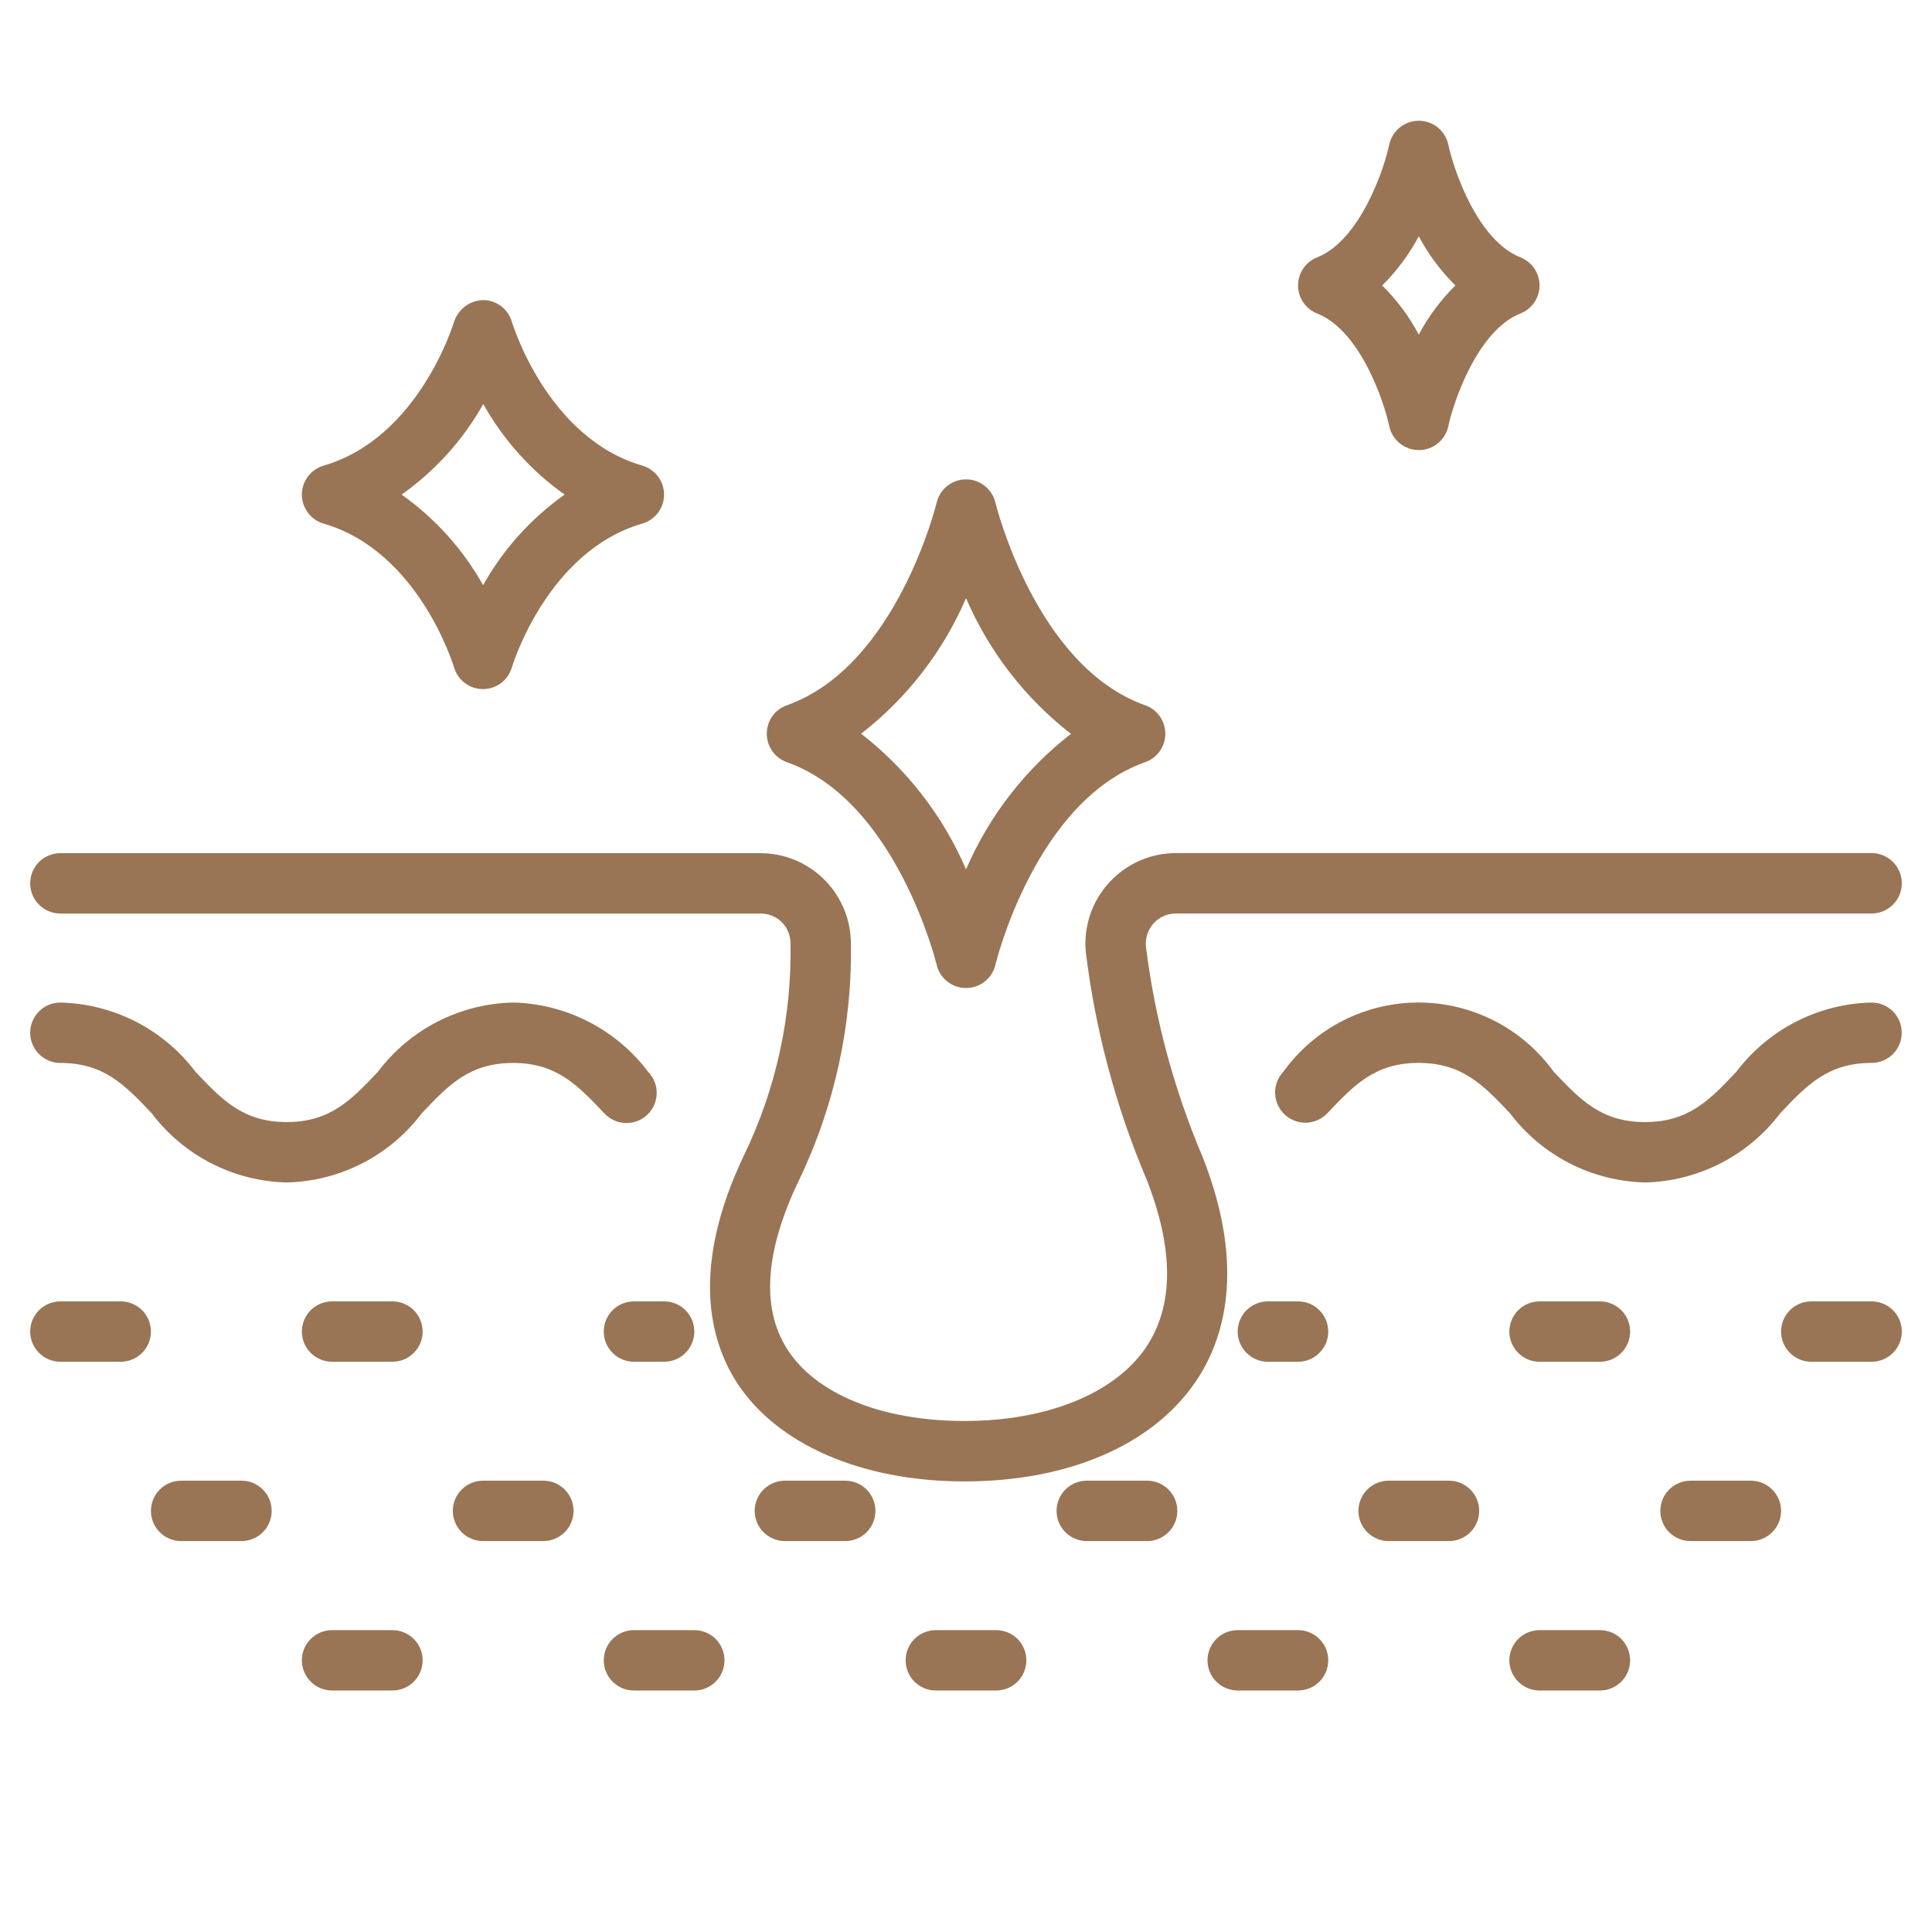
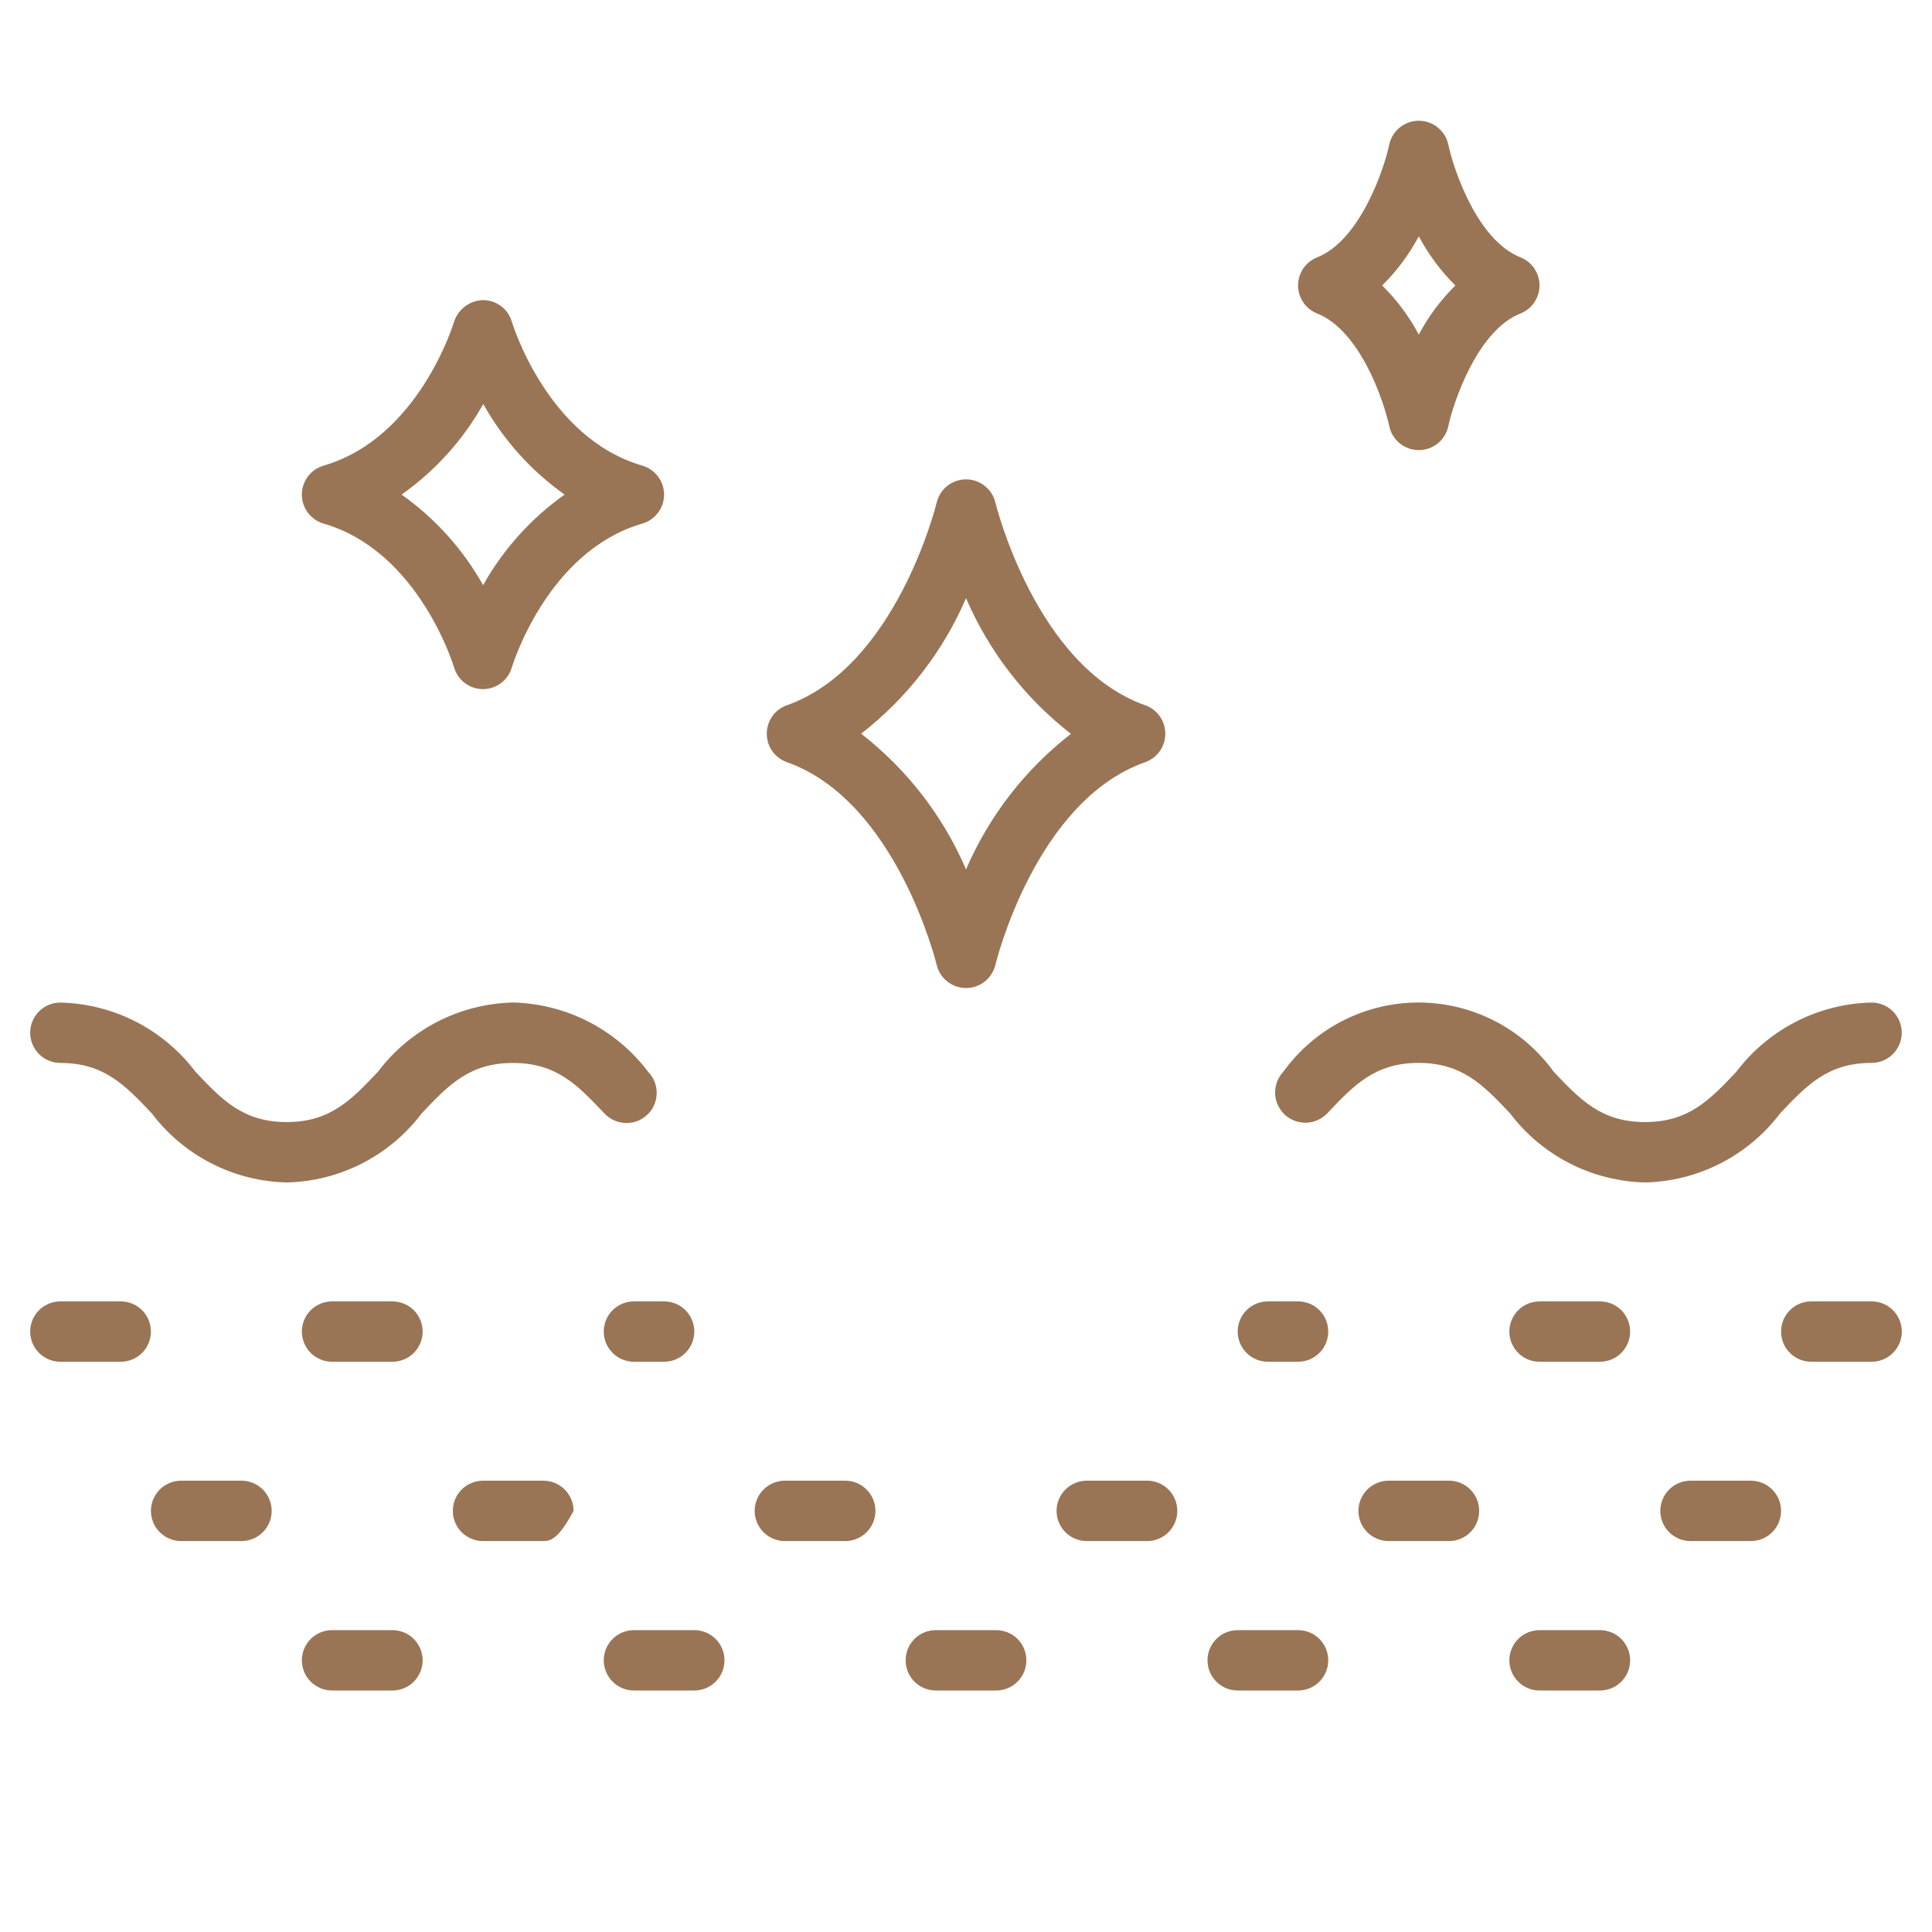
<svg xmlns="http://www.w3.org/2000/svg" width="50" height="50" viewBox="0 0 50 50" fill="none">
  <path d="M42.577 30.602C41.896 30.586 41.228 30.417 40.622 30.107C40.016 29.797 39.488 29.354 39.078 28.811C38.388 28.083 37.843 27.508 36.713 27.508C35.584 27.508 35.041 28.083 34.352 28.81C34.281 28.885 34.197 28.945 34.103 28.987C34.009 29.029 33.908 29.053 33.805 29.056C33.703 29.058 33.6 29.041 33.504 29.005C33.408 28.968 33.32 28.913 33.245 28.843C33.171 28.772 33.111 28.687 33.069 28.594C33.026 28.5 33.003 28.399 33 28.296C32.997 28.193 33.015 28.091 33.051 27.995C33.088 27.899 33.143 27.811 33.213 27.736C33.613 27.182 34.138 26.73 34.746 26.419C35.355 26.108 36.028 25.945 36.711 25.945C37.394 25.945 38.068 26.108 38.676 26.419C39.284 26.73 39.809 27.182 40.209 27.736C40.899 28.464 41.443 29.039 42.574 29.039C43.704 29.039 44.248 28.465 44.937 27.736C45.348 27.193 45.876 26.75 46.481 26.44C47.087 26.13 47.756 25.961 48.436 25.946C48.643 25.946 48.842 26.028 48.989 26.174C49.135 26.321 49.217 26.52 49.217 26.727C49.217 26.934 49.135 27.133 48.989 27.279C48.842 27.426 48.643 27.508 48.436 27.508C47.306 27.508 46.761 28.083 46.072 28.811C45.662 29.354 45.134 29.796 44.529 30.106C43.924 30.416 43.257 30.586 42.577 30.602Z" fill="#997555" />
  <path d="M7.422 30.602C6.742 30.587 6.074 30.418 5.468 30.107C4.863 29.797 4.336 29.354 3.926 28.811C3.235 28.084 2.691 27.509 1.562 27.509C1.355 27.509 1.157 27.426 1.01 27.28C0.864 27.133 0.781 26.934 0.781 26.727C0.781 26.52 0.864 26.321 1.01 26.175C1.157 26.028 1.355 25.946 1.562 25.946C2.243 25.962 2.91 26.131 3.516 26.441C4.121 26.751 4.649 27.194 5.059 27.737C5.747 28.465 6.291 29.039 7.42 29.039C8.548 29.039 9.092 28.465 9.781 27.737C10.191 27.194 10.718 26.75 11.323 26.44C11.929 26.13 12.597 25.961 13.277 25.945C13.957 25.961 14.624 26.13 15.23 26.441C15.835 26.751 16.363 27.194 16.773 27.737C16.845 27.811 16.902 27.899 16.94 27.995C16.979 28.091 16.997 28.194 16.995 28.298C16.993 28.402 16.971 28.504 16.929 28.599C16.887 28.694 16.827 28.779 16.751 28.85C16.676 28.922 16.587 28.977 16.491 29.014C16.393 29.051 16.29 29.067 16.187 29.064C16.083 29.06 15.981 29.036 15.887 28.992C15.793 28.949 15.708 28.887 15.638 28.811C14.948 28.084 14.405 27.509 13.277 27.509C12.148 27.509 11.605 28.084 10.916 28.811C10.506 29.354 9.979 29.797 9.374 30.107C8.769 30.417 8.102 30.587 7.422 30.602Z" fill="#997555" />
  <path d="M48.438 35.242H46.875C46.668 35.242 46.469 35.16 46.323 35.013C46.176 34.867 46.094 34.668 46.094 34.461C46.094 34.254 46.176 34.055 46.323 33.908C46.469 33.762 46.668 33.68 46.875 33.68H48.438C48.645 33.68 48.843 33.762 48.99 33.908C49.136 34.055 49.219 34.254 49.219 34.461C49.219 34.668 49.136 34.867 48.99 35.013C48.843 35.16 48.645 35.242 48.438 35.242Z" fill="#997555" />
  <path d="M41.406 35.242H39.844C39.636 35.242 39.438 35.16 39.291 35.013C39.145 34.867 39.062 34.668 39.062 34.461C39.062 34.254 39.145 34.055 39.291 33.908C39.438 33.762 39.636 33.68 39.844 33.68H41.406C41.614 33.68 41.812 33.762 41.959 33.908C42.105 34.055 42.188 34.254 42.188 34.461C42.188 34.668 42.105 34.867 41.959 35.013C41.812 35.16 41.614 35.242 41.406 35.242Z" fill="#997555" />
  <path d="M33.594 35.242H32.812C32.605 35.242 32.407 35.16 32.26 35.013C32.114 34.867 32.031 34.668 32.031 34.461C32.031 34.254 32.114 34.055 32.26 33.908C32.407 33.762 32.605 33.68 32.812 33.68H33.594C33.801 33.68 34 33.762 34.146 33.908C34.293 34.055 34.375 34.254 34.375 34.461C34.375 34.668 34.293 34.867 34.146 35.013C34 35.16 33.801 35.242 33.594 35.242Z" fill="#997555" />
  <path d="M17.188 35.242H16.406C16.199 35.242 16 35.16 15.854 35.013C15.707 34.867 15.625 34.668 15.625 34.461C15.625 34.254 15.707 34.055 15.854 33.908C16 33.762 16.199 33.68 16.406 33.68H17.188C17.395 33.68 17.593 33.762 17.74 33.908C17.886 34.055 17.969 34.254 17.969 34.461C17.969 34.668 17.886 34.867 17.74 35.013C17.593 35.16 17.395 35.242 17.188 35.242Z" fill="#997555" />
  <path d="M10.156 35.242H8.594C8.387 35.242 8.188 35.16 8.041 35.013C7.895 34.867 7.812 34.668 7.812 34.461C7.812 34.254 7.895 34.055 8.041 33.908C8.188 33.762 8.387 33.68 8.594 33.68H10.156C10.364 33.68 10.562 33.762 10.709 33.908C10.855 34.055 10.938 34.254 10.938 34.461C10.938 34.668 10.855 34.867 10.709 35.013C10.562 35.16 10.364 35.242 10.156 35.242Z" fill="#997555" />
  <path d="M3.125 35.242H1.562C1.355 35.242 1.157 35.16 1.01 35.013C0.864 34.867 0.781 34.668 0.781 34.461C0.781 34.254 0.864 34.055 1.01 33.908C1.157 33.762 1.355 33.68 1.562 33.68H3.125C3.332 33.68 3.531 33.762 3.677 33.908C3.824 34.055 3.906 34.254 3.906 34.461C3.906 34.668 3.824 34.867 3.677 35.013C3.531 35.16 3.332 35.242 3.125 35.242Z" fill="#997555" />
  <path d="M6.25 39.883H4.688C4.48 39.883 4.282 39.8 4.135 39.654C3.989 39.508 3.906 39.309 3.906 39.102C3.906 38.894 3.989 38.696 4.135 38.549C4.282 38.403 4.48 38.32 4.688 38.32H6.25C6.457 38.32 6.656 38.403 6.802 38.549C6.949 38.696 7.031 38.894 7.031 39.102C7.031 39.309 6.949 39.508 6.802 39.654C6.656 39.8 6.457 39.883 6.25 39.883Z" fill="#997555" />
-   <path d="M14.062 39.883H12.5C12.293 39.883 12.094 39.8 11.948 39.654C11.801 39.508 11.719 39.309 11.719 39.102C11.719 38.894 11.801 38.696 11.948 38.549C12.094 38.403 12.293 38.32 12.5 38.32H14.062C14.27 38.32 14.468 38.403 14.615 38.549C14.761 38.696 14.844 38.894 14.844 39.102C14.844 39.309 14.761 39.508 14.615 39.654C14.468 39.8 14.27 39.883 14.062 39.883Z" fill="#997555" />
+   <path d="M14.062 39.883H12.5C12.293 39.883 12.094 39.8 11.948 39.654C11.801 39.508 11.719 39.309 11.719 39.102C11.719 38.894 11.801 38.696 11.948 38.549C12.094 38.403 12.293 38.32 12.5 38.32H14.062C14.27 38.32 14.468 38.403 14.615 38.549C14.761 38.696 14.844 38.894 14.844 39.102C14.468 39.8 14.27 39.883 14.062 39.883Z" fill="#997555" />
  <path d="M21.875 39.883H20.312C20.105 39.883 19.907 39.8 19.76 39.654C19.614 39.508 19.531 39.309 19.531 39.102C19.531 38.894 19.614 38.696 19.76 38.549C19.907 38.403 20.105 38.32 20.312 38.32H21.875C22.082 38.32 22.281 38.403 22.427 38.549C22.574 38.696 22.656 38.894 22.656 39.102C22.656 39.309 22.574 39.508 22.427 39.654C22.281 39.8 22.082 39.883 21.875 39.883Z" fill="#997555" />
  <path d="M29.688 39.883H28.125C27.918 39.883 27.719 39.8 27.573 39.654C27.426 39.508 27.344 39.309 27.344 39.102C27.344 38.894 27.426 38.696 27.573 38.549C27.719 38.403 27.918 38.32 28.125 38.32H29.688C29.895 38.32 30.093 38.403 30.24 38.549C30.386 38.696 30.469 38.894 30.469 39.102C30.469 39.309 30.386 39.508 30.24 39.654C30.093 39.8 29.895 39.883 29.688 39.883Z" fill="#997555" />
  <path d="M37.5 39.883H35.938C35.73 39.883 35.532 39.8 35.385 39.654C35.239 39.508 35.156 39.309 35.156 39.102C35.156 38.894 35.239 38.696 35.385 38.549C35.532 38.403 35.73 38.32 35.938 38.32H37.5C37.707 38.32 37.906 38.403 38.052 38.549C38.199 38.696 38.281 38.894 38.281 39.102C38.281 39.309 38.199 39.508 38.052 39.654C37.906 39.8 37.707 39.883 37.5 39.883Z" fill="#997555" />
  <path d="M45.312 39.883H43.75C43.543 39.883 43.344 39.8 43.198 39.654C43.051 39.508 42.969 39.309 42.969 39.102C42.969 38.894 43.051 38.696 43.198 38.549C43.344 38.403 43.543 38.32 43.75 38.32H45.312C45.52 38.32 45.718 38.403 45.865 38.549C46.011 38.696 46.094 38.894 46.094 39.102C46.094 39.309 46.011 39.508 45.865 39.654C45.718 39.8 45.52 39.883 45.312 39.883Z" fill="#997555" />
  <path d="M41.406 43.75H39.844C39.636 43.75 39.438 43.668 39.291 43.521C39.145 43.375 39.062 43.176 39.062 42.969C39.062 42.761 39.145 42.563 39.291 42.416C39.438 42.27 39.636 42.188 39.844 42.188H41.406C41.614 42.188 41.812 42.27 41.959 42.416C42.105 42.563 42.188 42.761 42.188 42.969C42.188 43.176 42.105 43.375 41.959 43.521C41.812 43.668 41.614 43.75 41.406 43.75Z" fill="#997555" />
  <path d="M33.594 43.75H32.031C31.824 43.75 31.625 43.668 31.479 43.521C31.332 43.375 31.25 43.176 31.25 42.969C31.25 42.761 31.332 42.563 31.479 42.416C31.625 42.27 31.824 42.188 32.031 42.188H33.594C33.801 42.188 34 42.27 34.146 42.416C34.293 42.563 34.375 42.761 34.375 42.969C34.375 43.176 34.293 43.375 34.146 43.521C34 43.668 33.801 43.75 33.594 43.75Z" fill="#997555" />
  <path d="M25.781 43.75H24.219C24.012 43.75 23.813 43.668 23.666 43.521C23.52 43.375 23.438 43.176 23.438 42.969C23.438 42.761 23.52 42.563 23.666 42.416C23.813 42.27 24.012 42.188 24.219 42.188H25.781C25.988 42.188 26.187 42.27 26.334 42.416C26.48 42.563 26.562 42.761 26.562 42.969C26.562 43.176 26.48 43.375 26.334 43.521C26.187 43.668 25.988 43.75 25.781 43.75Z" fill="#997555" />
  <path d="M17.969 43.75H16.406C16.199 43.75 16 43.668 15.854 43.521C15.707 43.375 15.625 43.176 15.625 42.969C15.625 42.761 15.707 42.563 15.854 42.416C16 42.27 16.199 42.188 16.406 42.188H17.969C18.176 42.188 18.375 42.27 18.521 42.416C18.668 42.563 18.75 42.761 18.75 42.969C18.75 43.176 18.668 43.375 18.521 43.521C18.375 43.668 18.176 43.75 17.969 43.75Z" fill="#997555" />
  <path d="M10.156 43.75H8.594C8.387 43.75 8.188 43.668 8.041 43.521C7.895 43.375 7.812 43.176 7.812 42.969C7.812 42.761 7.895 42.563 8.041 42.416C8.188 42.27 8.387 42.188 8.594 42.188H10.156C10.364 42.188 10.562 42.27 10.709 42.416C10.855 42.563 10.938 42.761 10.938 42.969C10.938 43.176 10.855 43.375 10.709 43.521C10.562 43.668 10.364 43.75 10.156 43.75Z" fill="#997555" />
-   <path d="M24.959 38.339C22.282 38.339 20.071 37.368 19.045 35.741C18.376 34.678 17.868 32.802 19.256 29.895C20.089 28.173 20.501 26.277 20.457 24.364C20.445 24.166 20.357 23.981 20.211 23.846C20.066 23.712 19.874 23.639 19.676 23.642H1.562C1.355 23.642 1.157 23.56 1.01 23.413C0.864 23.267 0.781 23.068 0.781 22.861C0.781 22.654 0.864 22.455 1.01 22.308C1.157 22.162 1.355 22.08 1.562 22.08H19.675C20.279 22.079 20.86 22.311 21.296 22.729C21.733 23.145 21.992 23.715 22.019 24.318C22.07 26.479 21.606 28.621 20.666 30.568C19.798 32.384 19.698 33.844 20.367 34.906C21.105 36.078 22.822 36.775 24.959 36.775C27.097 36.775 28.842 36.066 29.652 34.879C30.381 33.807 30.388 32.339 29.671 30.517C28.875 28.637 28.346 26.655 28.099 24.628C28.071 24.304 28.11 23.978 28.214 23.67C28.319 23.361 28.486 23.079 28.706 22.839C28.925 22.599 29.193 22.407 29.49 22.276C29.788 22.145 30.11 22.078 30.435 22.078H48.438C48.645 22.078 48.843 22.16 48.99 22.307C49.136 22.453 49.219 22.652 49.219 22.859C49.219 23.067 49.136 23.265 48.99 23.412C48.843 23.558 48.645 23.641 48.438 23.641H30.435C30.327 23.64 30.22 23.662 30.121 23.705C30.022 23.748 29.933 23.812 29.86 23.891C29.786 23.972 29.729 24.067 29.694 24.171C29.659 24.275 29.646 24.385 29.656 24.494C29.89 26.371 30.385 28.205 31.125 29.945C32.269 32.85 31.657 34.71 30.942 35.759C29.826 37.399 27.645 38.339 24.959 38.339Z" fill="#997555" />
  <path d="M12.499 17.834C12.33 17.834 12.165 17.779 12.03 17.677C11.895 17.575 11.797 17.432 11.75 17.27C11.741 17.241 10.845 14.267 8.376 13.551C8.214 13.504 8.071 13.405 7.969 13.27C7.867 13.134 7.812 12.97 7.812 12.8C7.812 12.631 7.867 12.466 7.969 12.331C8.071 12.196 8.214 12.097 8.376 12.05C10.845 11.333 11.741 8.359 11.751 8.328C11.803 8.169 11.902 8.03 12.036 7.929C12.17 7.828 12.332 7.771 12.499 7.766C12.668 7.766 12.832 7.821 12.967 7.922C13.102 8.024 13.2 8.166 13.247 8.328C13.257 8.359 14.153 11.333 16.622 12.05C16.784 12.097 16.927 12.196 17.029 12.331C17.131 12.466 17.186 12.631 17.186 12.8C17.186 12.97 17.131 13.134 17.029 13.27C16.927 13.405 16.784 13.504 16.622 13.551C14.153 14.267 13.257 17.241 13.247 17.272C13.2 17.434 13.102 17.576 12.967 17.678C12.832 17.779 12.668 17.834 12.499 17.834ZM10.393 12.8C11.262 13.415 11.982 14.216 12.503 15.144C13.023 14.216 13.744 13.415 14.612 12.8C13.745 12.185 13.026 11.384 12.507 10.456C11.985 11.385 11.263 12.185 10.393 12.8Z" fill="#997555" />
  <path d="M36.718 11.648C36.539 11.649 36.366 11.587 36.227 11.475C36.088 11.362 35.991 11.205 35.954 11.03C35.812 10.369 35.2 8.555 34.087 8.113C33.941 8.056 33.817 7.955 33.729 7.826C33.641 7.697 33.594 7.544 33.594 7.387C33.594 7.231 33.641 7.078 33.729 6.948C33.817 6.819 33.941 6.719 34.087 6.661C35.203 6.219 35.824 4.362 35.953 3.745C35.99 3.57 36.086 3.412 36.226 3.299C36.365 3.187 36.539 3.125 36.718 3.125C36.897 3.125 37.07 3.186 37.209 3.299C37.349 3.411 37.445 3.568 37.482 3.743C37.624 4.405 38.236 6.219 39.349 6.66C39.495 6.718 39.62 6.818 39.708 6.947C39.795 7.077 39.843 7.23 39.843 7.386C39.843 7.543 39.795 7.696 39.708 7.825C39.62 7.955 39.495 8.055 39.349 8.113C38.233 8.555 37.613 10.412 37.483 11.028C37.446 11.204 37.35 11.361 37.211 11.474C37.071 11.587 36.897 11.649 36.718 11.648ZM35.771 7.388C36.149 7.761 36.468 8.189 36.718 8.659C36.968 8.189 37.287 7.761 37.665 7.388C37.287 7.014 36.968 6.585 36.718 6.116C36.468 6.585 36.149 7.014 35.771 7.388Z" fill="#997555" />
  <path d="M25.001 25.57C24.825 25.57 24.654 25.511 24.517 25.402C24.378 25.293 24.281 25.141 24.241 24.97C24.231 24.927 23.199 20.727 20.365 19.725C20.213 19.671 20.081 19.572 19.987 19.44C19.894 19.308 19.844 19.15 19.844 18.988C19.844 18.827 19.894 18.669 19.987 18.537C20.081 18.405 20.213 18.305 20.365 18.252C23.199 17.25 24.231 13.049 24.241 13.007C24.281 12.836 24.378 12.684 24.516 12.575C24.654 12.466 24.825 12.406 25.001 12.406C25.177 12.406 25.348 12.466 25.485 12.575C25.623 12.684 25.721 12.836 25.761 13.007C25.771 13.049 26.803 17.25 29.637 18.252C29.789 18.305 29.921 18.405 30.015 18.537C30.108 18.669 30.158 18.827 30.158 18.988C30.158 19.15 30.108 19.308 30.015 19.44C29.921 19.572 29.789 19.671 29.637 19.725C26.79 20.731 25.771 24.927 25.761 24.969C25.721 25.14 25.624 25.292 25.486 25.402C25.348 25.511 25.177 25.57 25.001 25.57ZM22.286 18.988C23.473 19.911 24.407 21.118 25.001 22.499C25.596 21.119 26.53 19.913 27.716 18.992C26.529 18.069 25.595 16.862 25.001 15.481C24.406 16.861 23.472 18.067 22.286 18.988Z" fill="#997555" />
</svg>